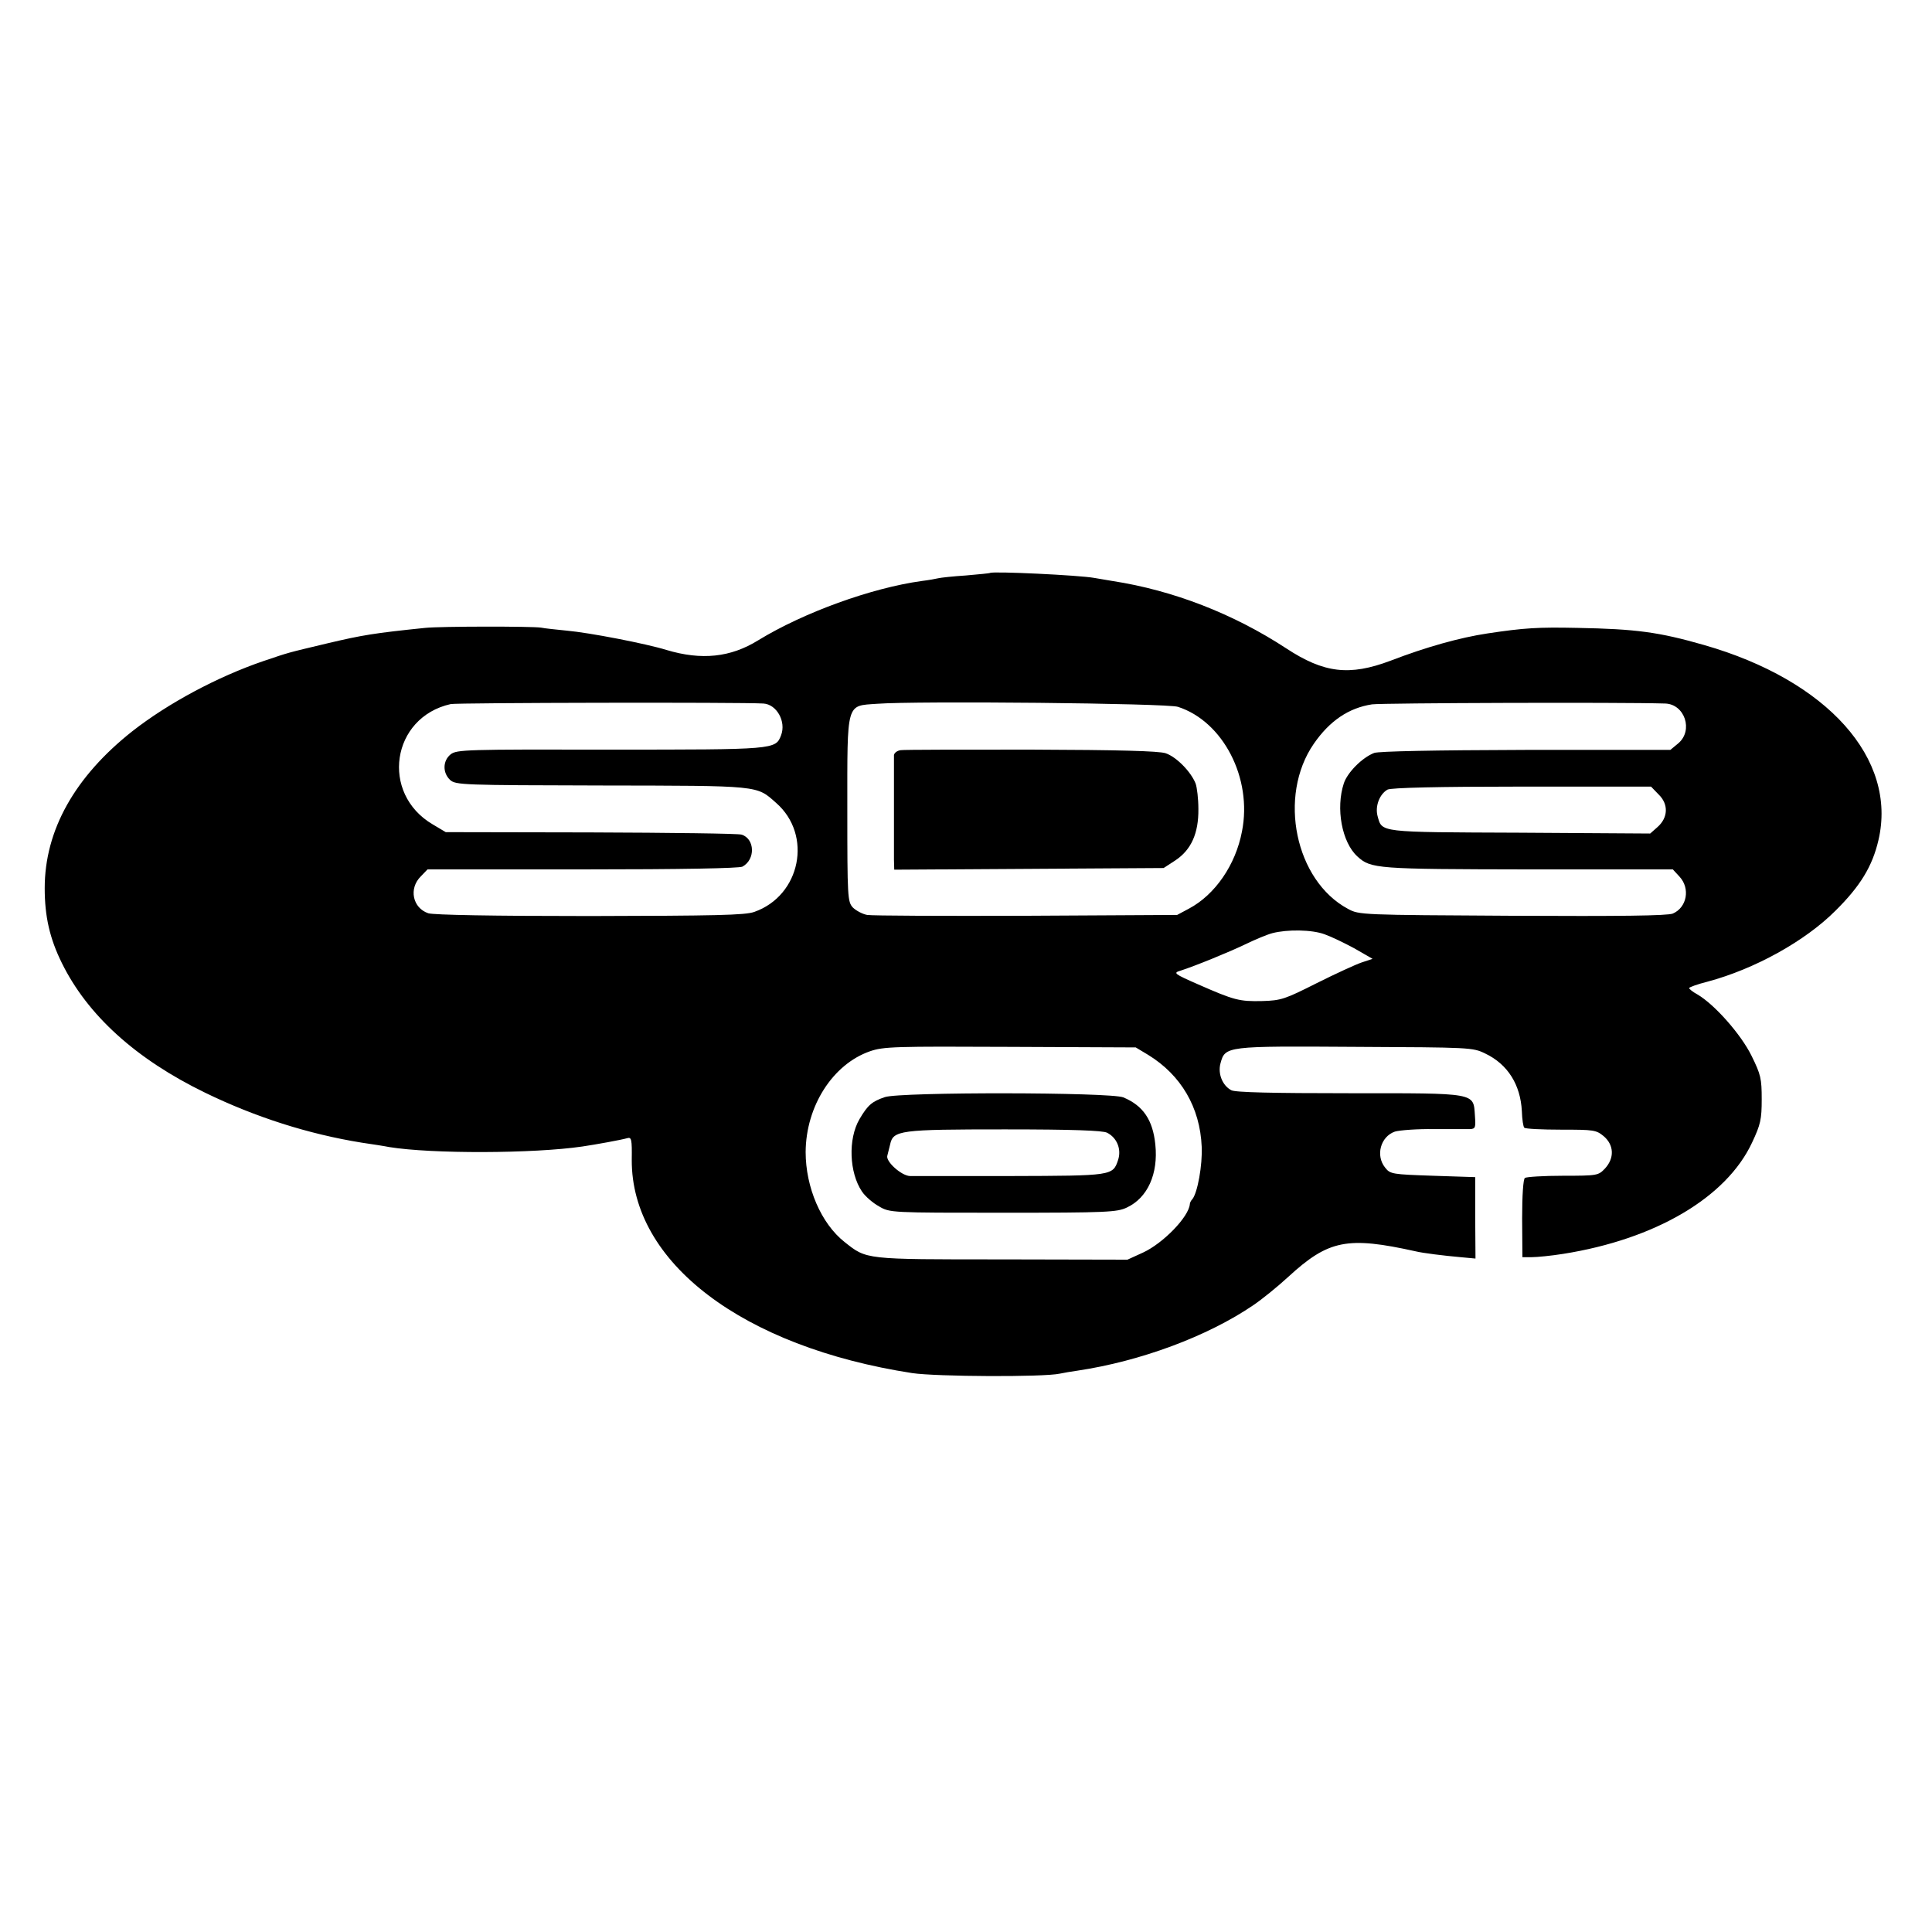
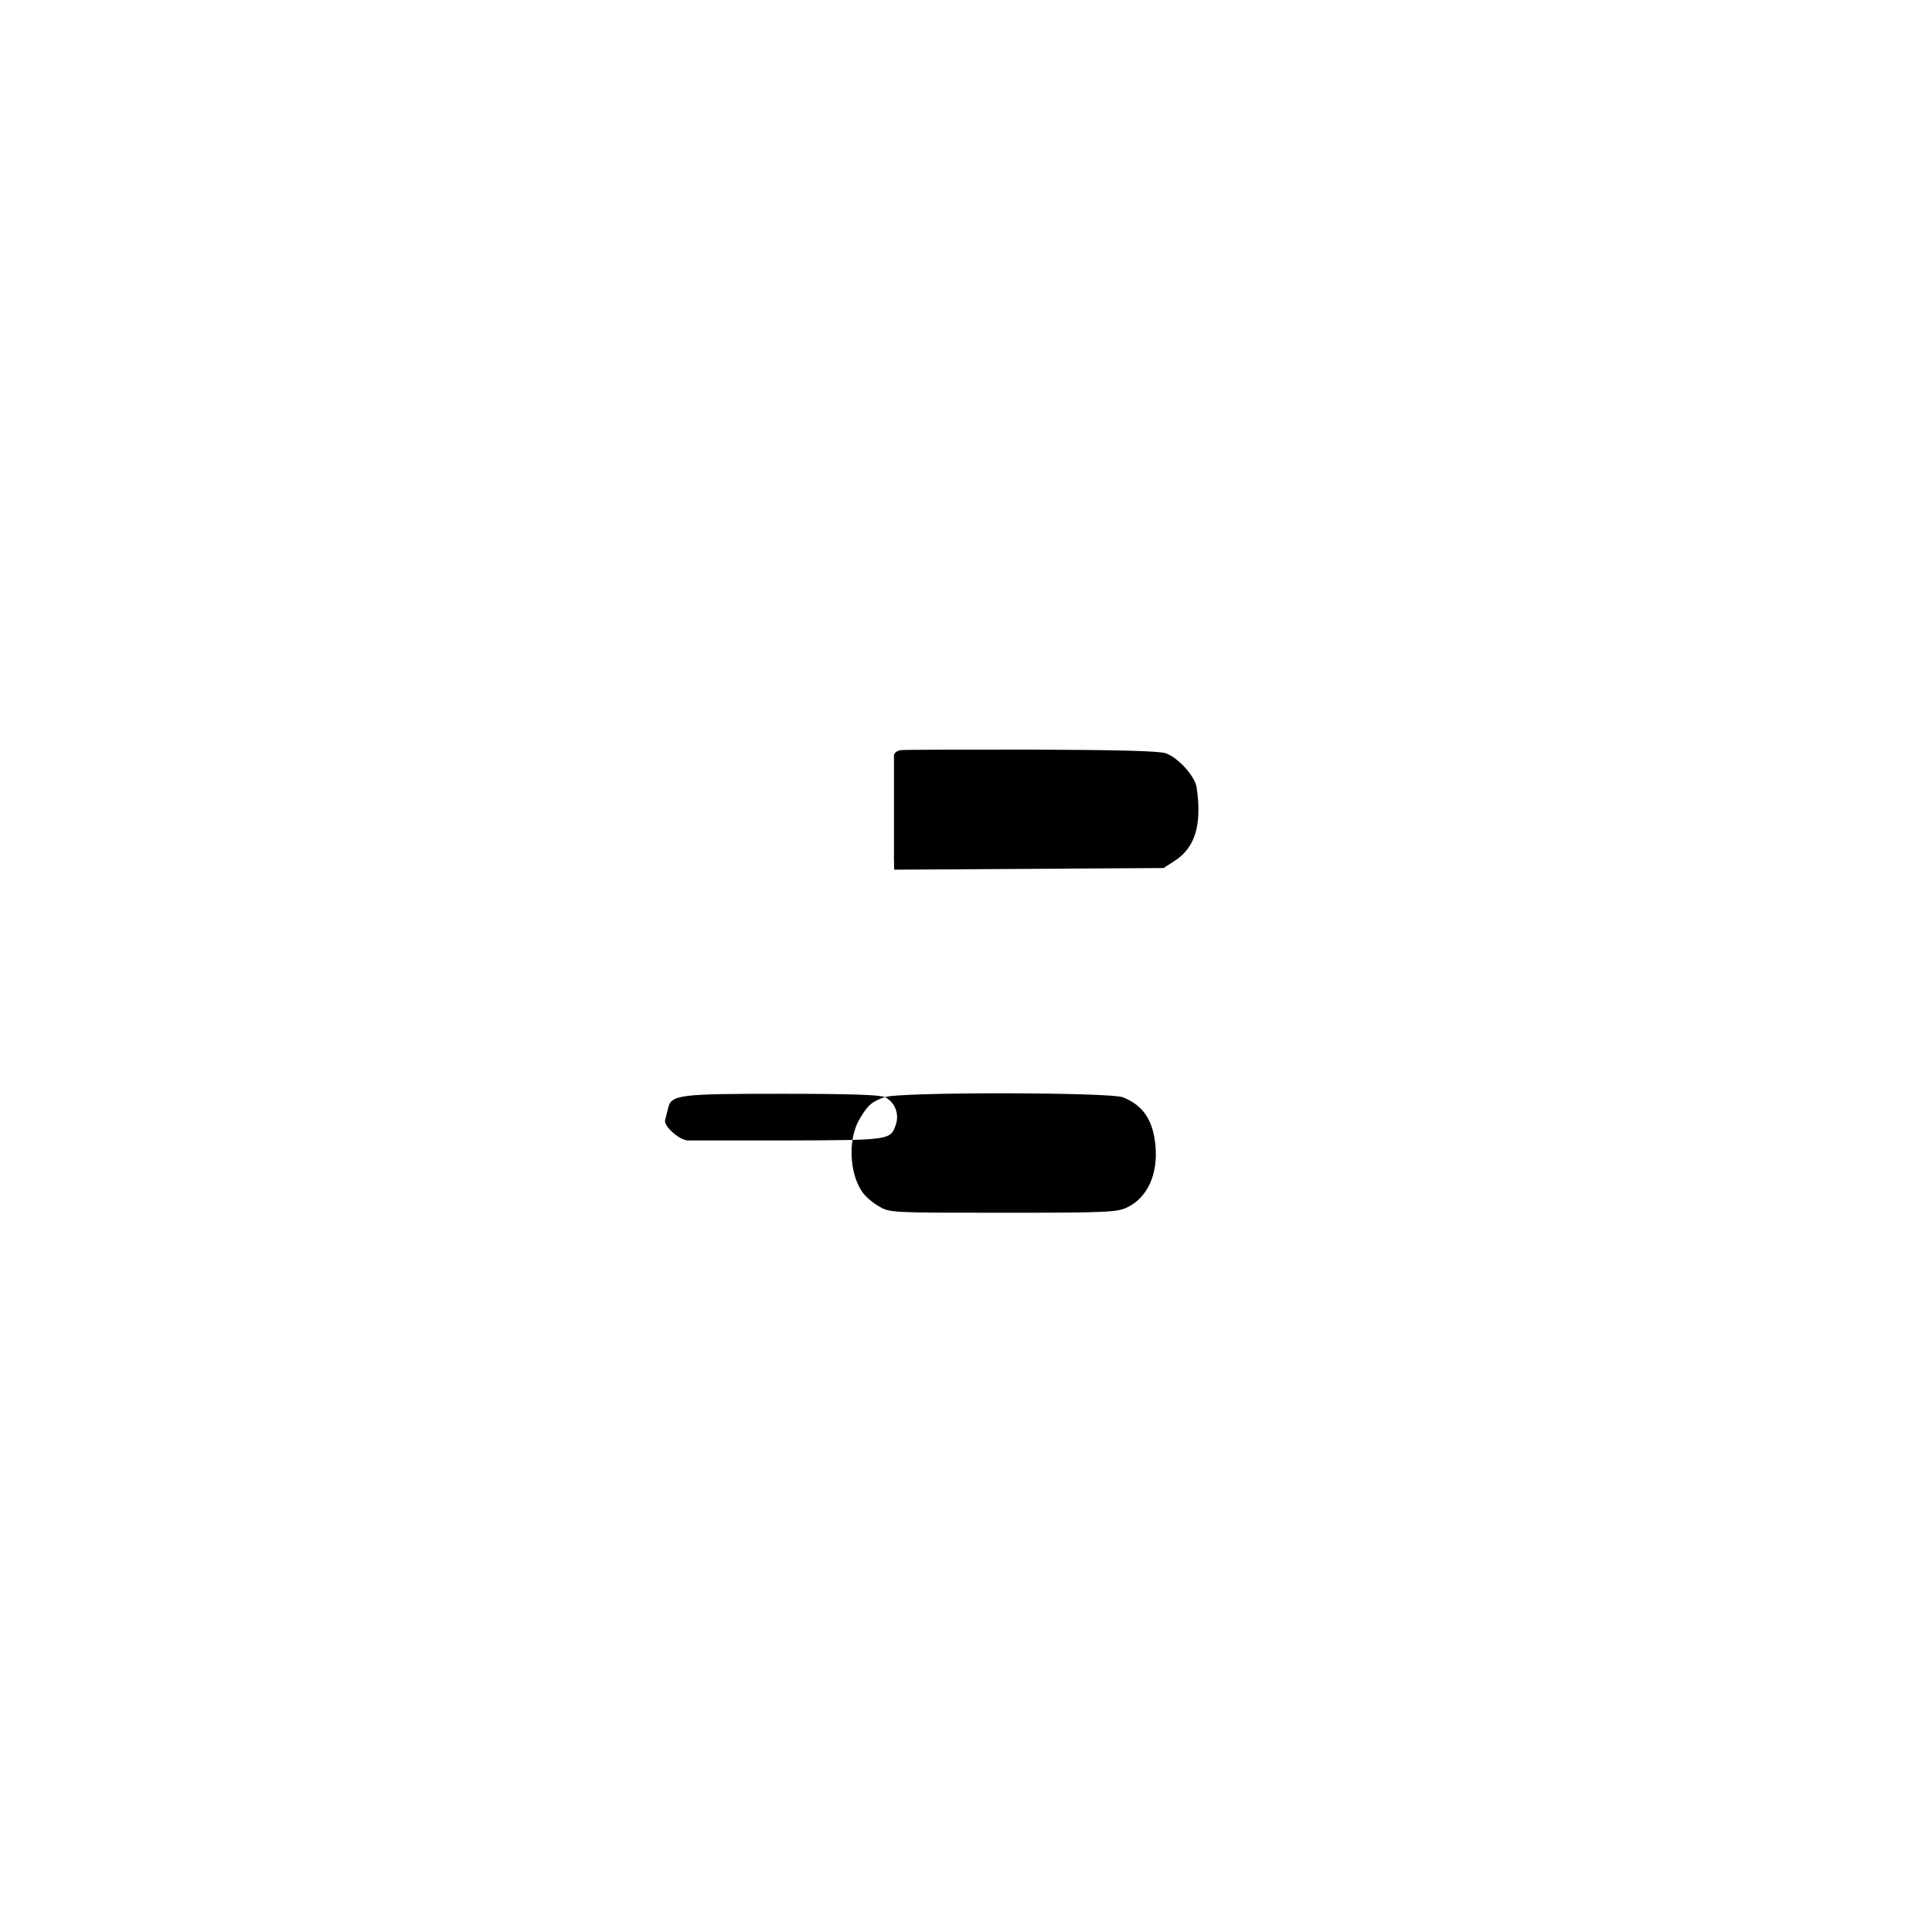
<svg xmlns="http://www.w3.org/2000/svg" version="1.0" width="700pt" height="700pt" viewBox="0 0 700 700" preserveAspectRatio="xMidYMid meet">
  <g transform="translate(0,700) scale(0.1,-0.1)" fill="#000000" stroke="none">
-     <path d="M3587 4924 c-1 -1 -40 -5 -87 -9 -47 -3 -92 -8 -100 -10 -8 -2 -35 -7 -60 -10 -182 -25 -428 -114 -593 -215 -100 -62 -205 -73 -332 -35 -74 23 -281 63 -361 70 -38 4 -80 8 -94 11 -33 5 -363 5 -420 -1 -185 -19 -227 -26 -354 -56 -151 -36 -136 -32 -231 -64 -167 -57 -346 -153 -475 -254 -209 -165 -318 -359 -318 -569 0 -102 18 -182 62 -271 93 -189 268 -348 519 -470 183 -89 375 -150 567 -181 41 -6 86 -13 100 -16 153 -25 523 -24 700 2 48 7 141 24 162 30 16 5 18 -3 17 -78 -2 -372 401 -678 1016 -773 87 -13 476 -15 535 -2 14 3 43 8 65 11 227 34 470 124 636 237 31 21 88 67 127 103 146 134 214 147 462 92 24 -6 104 -16 162 -21 l54 -5 -1 148 0 147 -153 5 c-147 5 -155 6 -173 29 -36 44 -17 113 35 131 17 5 81 10 141 9 61 0 120 0 131 0 20 1 21 6 18 48 -6 85 11 82 -456 82 -275 0 -414 3 -427 11 -32 17 -49 60 -39 97 17 63 19 63 490 60 414 -2 424 -2 469 -24 82 -39 128 -113 133 -209 1 -30 5 -57 9 -60 4 -4 63 -7 133 -7 119 0 127 -1 155 -24 37 -32 39 -79 4 -117 -24 -25 -27 -26 -152 -26 -70 0 -133 -4 -138 -8 -6 -4 -10 -63 -10 -147 l1 -140 34 0 c19 0 70 5 114 12 334 53 591 204 684 403 31 66 35 84 35 157 0 75 -3 89 -37 158 -38 77 -133 185 -196 222 -17 9 -30 20 -30 23 0 3 30 14 66 23 172 46 354 147 464 257 90 89 134 161 156 256 69 295 -185 579 -632 707 -164 47 -246 58 -459 62 -142 3 -192 0 -325 -20 -100 -15 -222 -49 -352 -99 -149 -56 -241 -45 -378 45 -191 125 -409 210 -630 244 -25 4 -54 9 -65 11 -54 10 -370 25 -378 18z m-821 -473 c48 -3 83 -65 64 -115 -20 -52 -21 -52 -619 -52 -523 1 -556 0 -578 -17 -29 -23 -30 -67 -2 -93 20 -18 45 -19 548 -20 578 -1 561 1 633 -63 133 -116 89 -336 -79 -395 -33 -12 -141 -14 -594 -15 -357 0 -566 4 -587 10 -57 19 -72 90 -27 134 l24 25 561 0 c364 0 568 4 580 10 48 26 45 101 -3 116 -12 4 -258 7 -547 8 l-525 1 -47 28 c-191 112 -150 388 65 436 22 5 1050 7 1133 2z m1502 -12 c164 -53 270 -259 232 -451 -23 -122 -98 -230 -192 -280 l-43 -23 -545 -3 c-300 -1 -560 0 -578 3 -17 3 -41 16 -52 27 -19 21 -20 36 -20 354 0 394 -5 376 107 384 145 11 1053 2 1091 -11z m1765 12 c71 -2 103 -97 48 -144 l-29 -24 -523 0 c-337 -1 -533 -5 -550 -11 -44 -17 -97 -71 -110 -110 -30 -91 -7 -214 49 -265 49 -45 70 -46 620 -47 l523 0 24 -26 c40 -43 27 -112 -24 -134 -19 -8 -191 -10 -582 -8 -547 3 -555 3 -595 25 -191 102 -255 408 -124 598 58 84 127 130 211 143 40 5 899 8 1062 3z m-23 -330 c36 -35 34 -84 -5 -118 l-26 -23 -473 3 c-516 2 -498 0 -515 61 -9 35 7 78 36 95 12 7 187 11 486 11 l469 0 28 -29z m-1211 -506 c23 -8 71 -31 108 -51 l66 -38 -39 -13 c-21 -7 -95 -41 -163 -75 -115 -58 -129 -63 -197 -65 -84 -2 -102 3 -232 60 -89 39 -92 42 -65 50 53 17 178 68 238 97 33 16 76 34 95 39 54 14 143 13 189 -4z m-639 -437 c119 -73 188 -190 194 -333 3 -66 -15 -167 -34 -190 -5 -5 -9 -13 -9 -18 -4 -46 -96 -141 -169 -175 l-57 -26 -455 1 c-500 0 -489 -1 -570 63 -85 67 -141 198 -141 326 1 166 98 318 233 365 49 17 90 18 508 16 l455 -2 45 -27z" />
    <path d="M3263 4282 c-13 -2 -23 -10 -24 -18 0 -8 0 -88 0 -179 0 -91 0 -181 0 -200 l1 -36 488 3 488 3 43 28 c57 38 84 98 83 186 0 37 -5 78 -10 92 -17 43 -70 97 -109 110 -25 8 -169 12 -487 13 -248 0 -461 0 -473 -2z" />
-     <path d="M3206 3025 c-47 -16 -62 -29 -92 -80 -42 -72 -37 -194 9 -262 12 -18 40 -42 62 -54 39 -23 43 -23 450 -23 376 0 413 2 448 19 75 35 114 122 103 228 -9 89 -44 141 -116 171 -47 19 -807 20 -864 1z m805 -129 c36 -18 53 -60 40 -99 -19 -57 -21 -57 -389 -58 -185 0 -350 0 -365 0 -31 1 -89 53 -82 74 2 7 6 25 10 40 11 52 34 55 416 55 245 0 354 -4 370 -12z" />
+     <path d="M3206 3025 c-47 -16 -62 -29 -92 -80 -42 -72 -37 -194 9 -262 12 -18 40 -42 62 -54 39 -23 43 -23 450 -23 376 0 413 2 448 19 75 35 114 122 103 228 -9 89 -44 141 -116 171 -47 19 -807 20 -864 1z c36 -18 53 -60 40 -99 -19 -57 -21 -57 -389 -58 -185 0 -350 0 -365 0 -31 1 -89 53 -82 74 2 7 6 25 10 40 11 52 34 55 416 55 245 0 354 -4 370 -12z" />
  </g>
</svg>